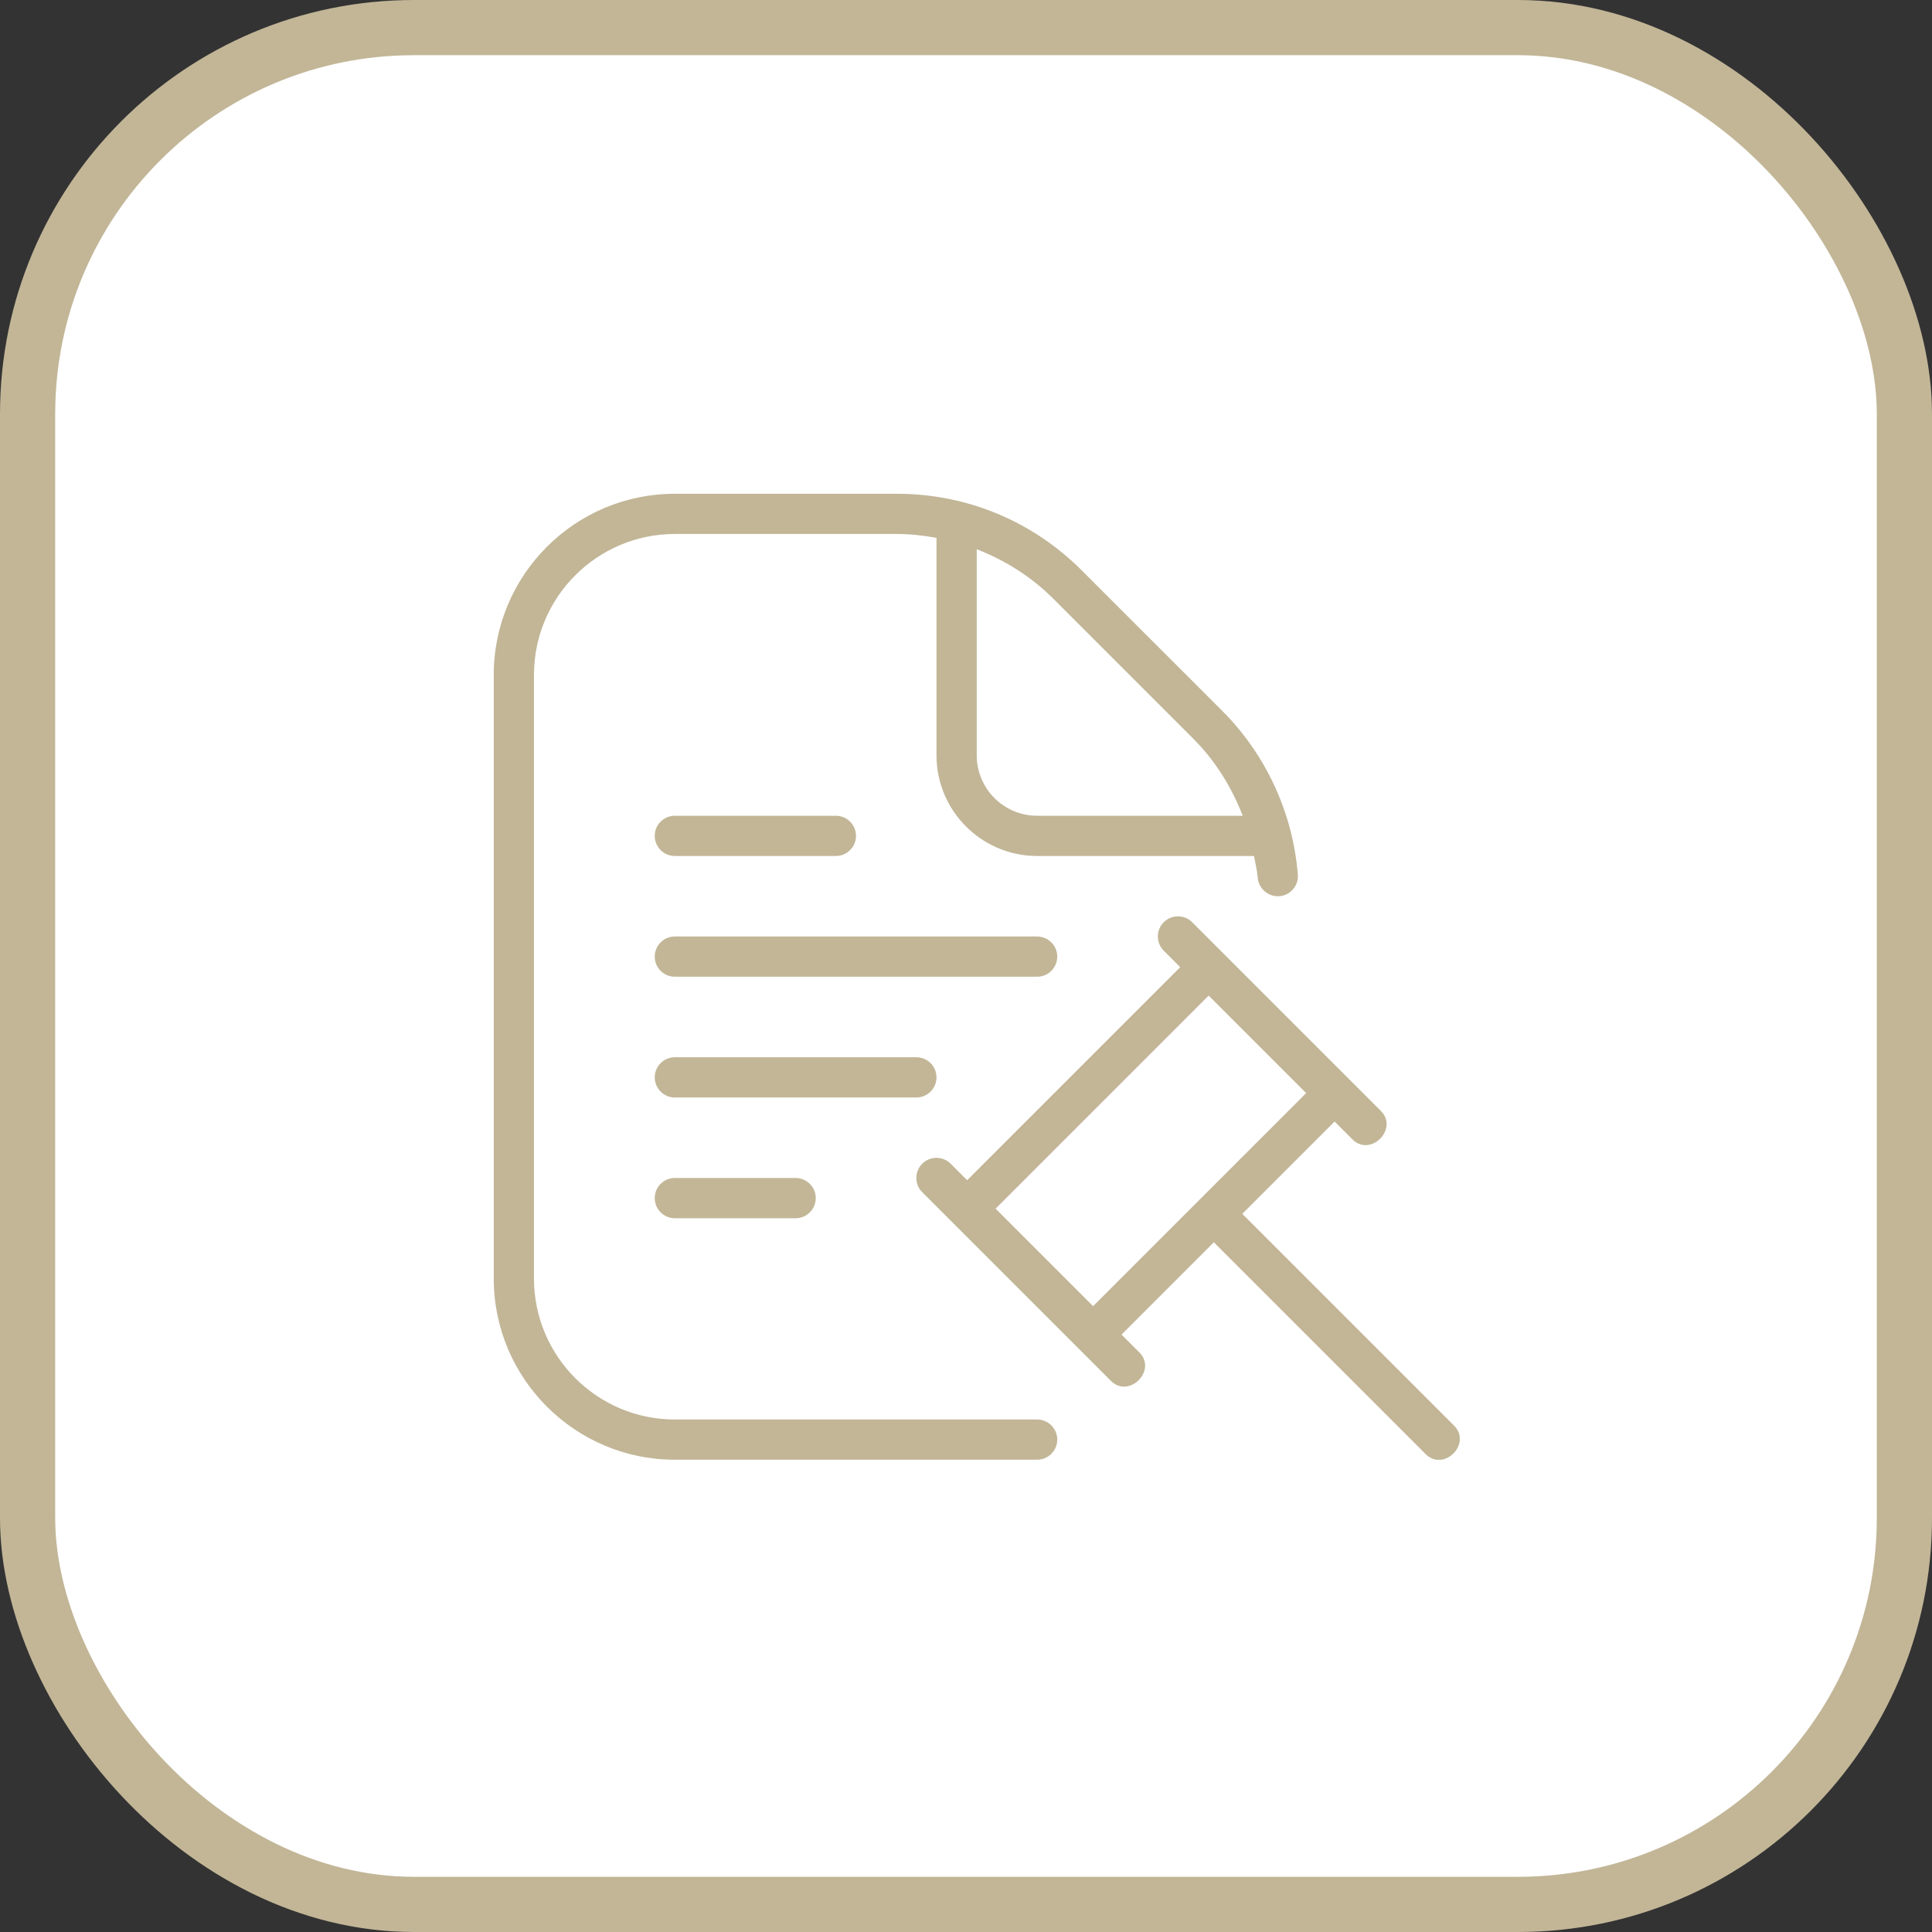
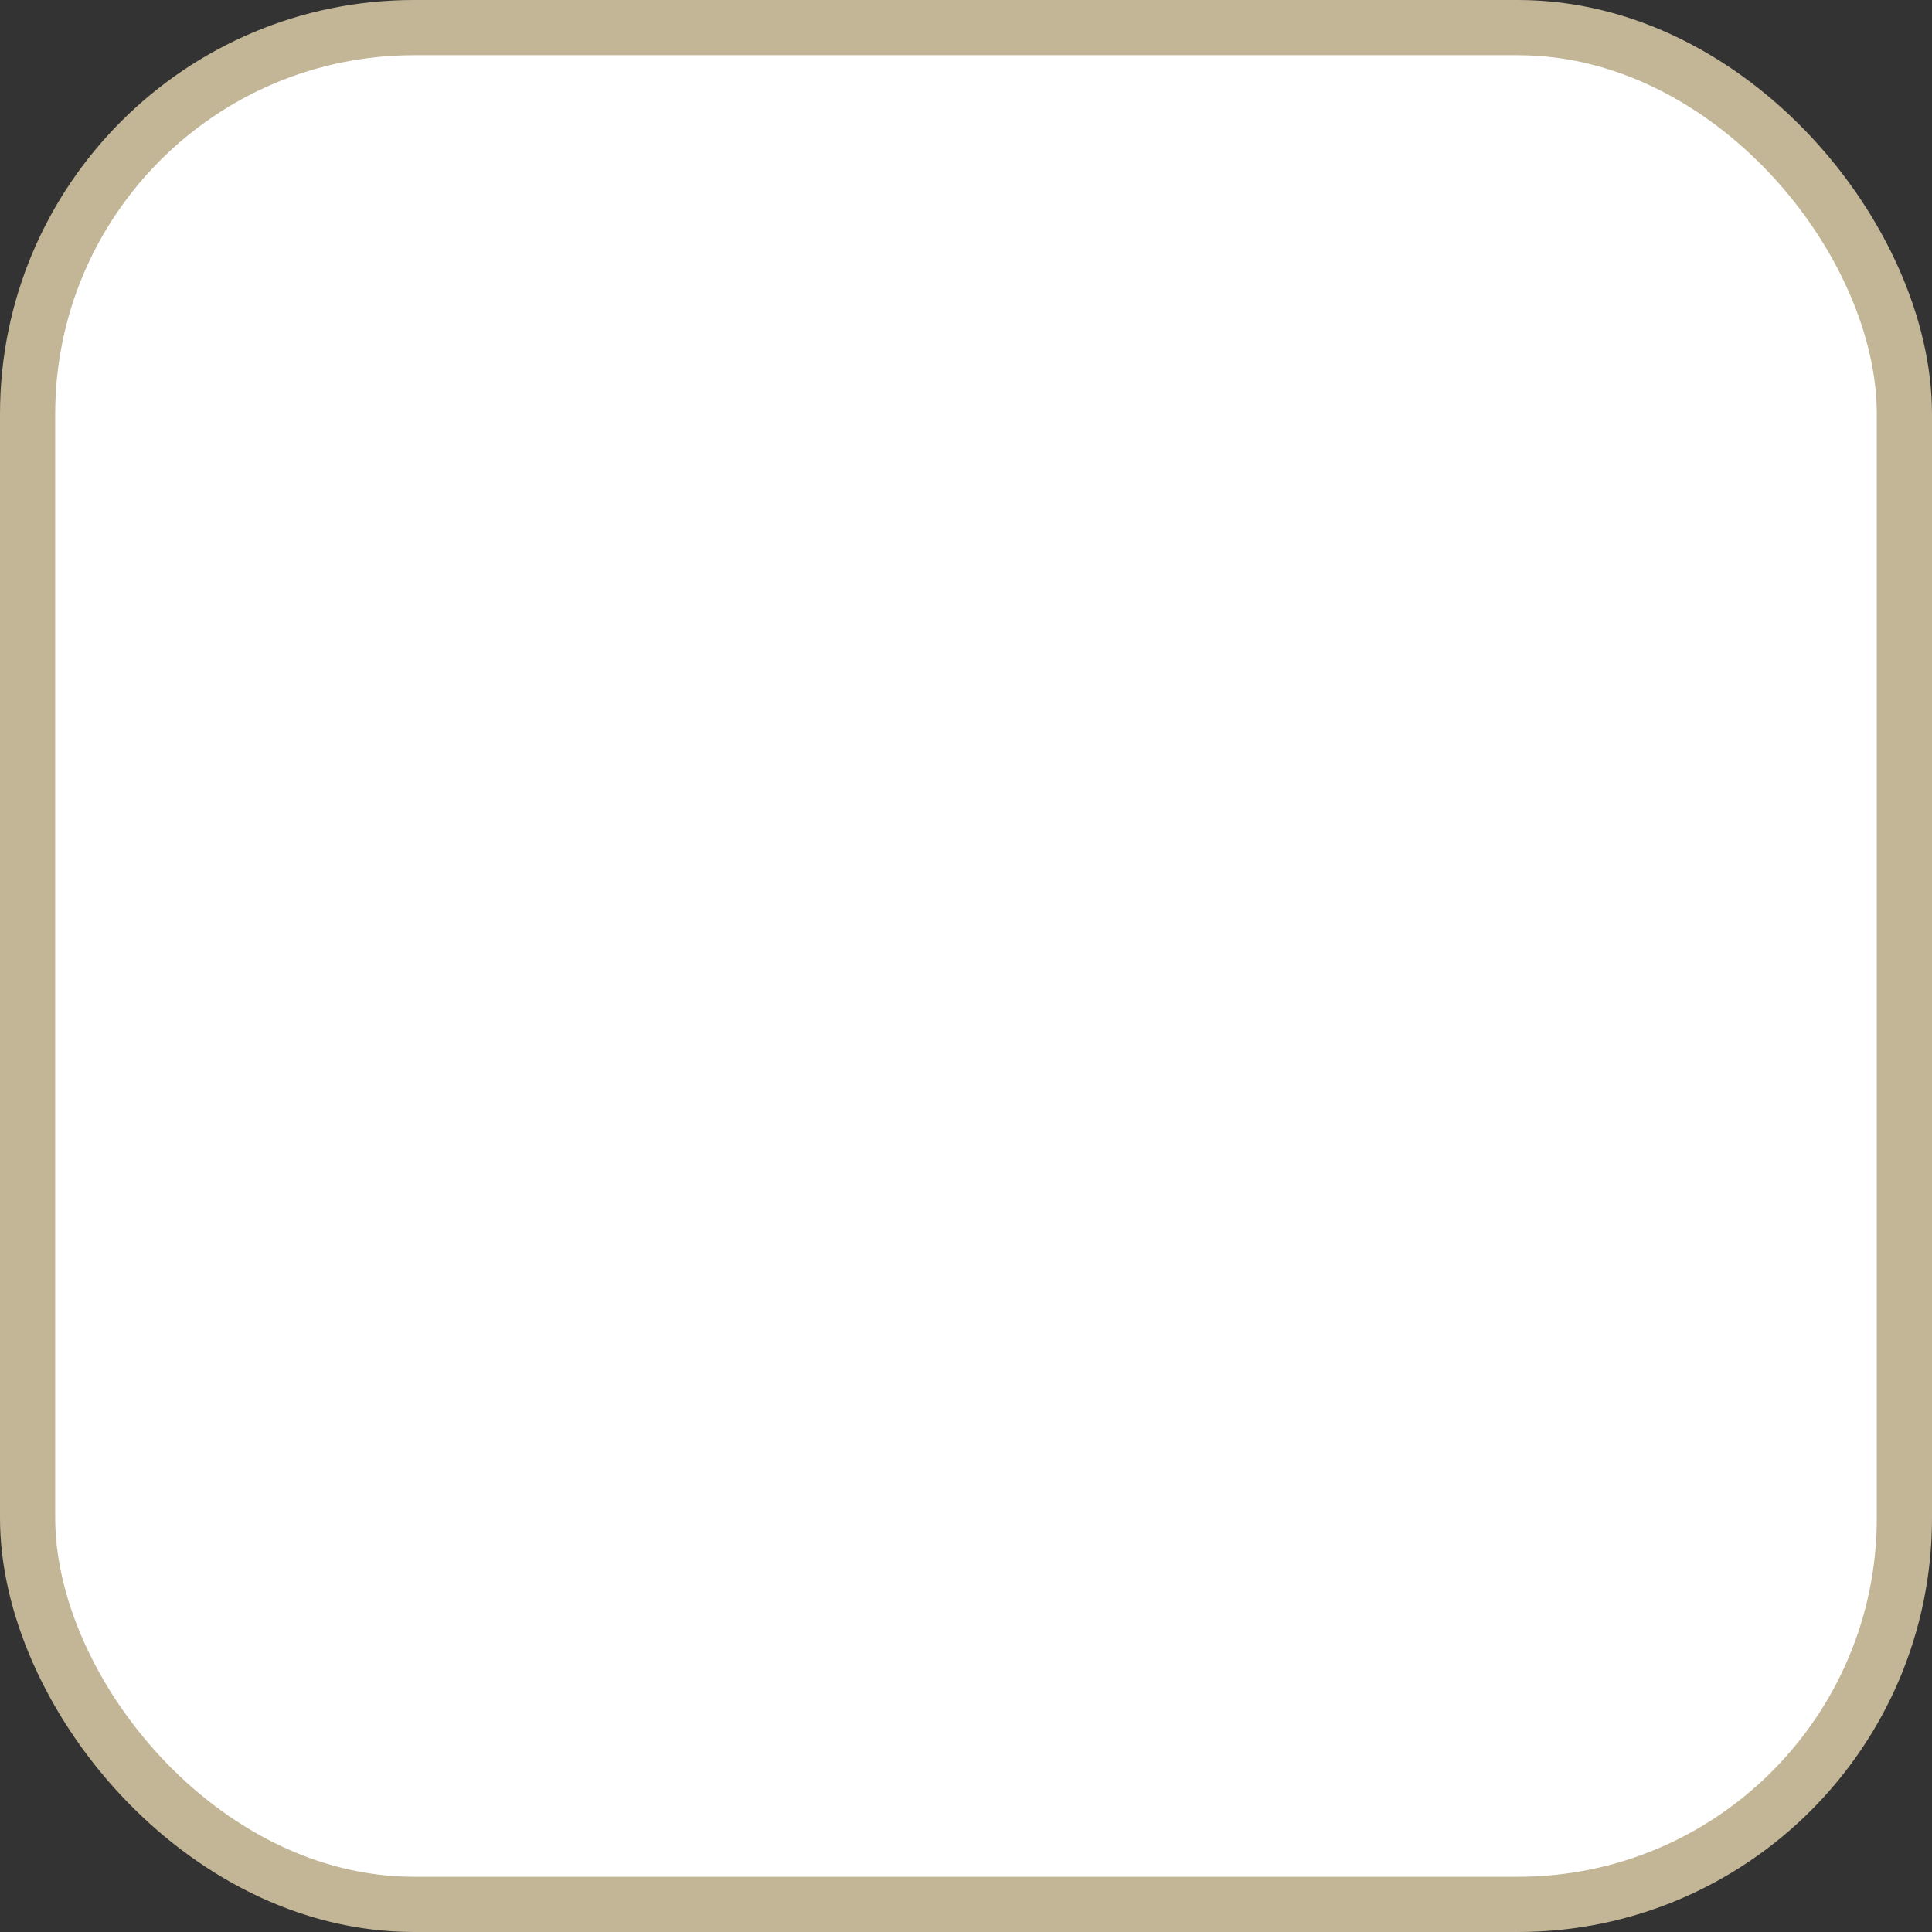
<svg xmlns="http://www.w3.org/2000/svg" width="70" height="70" viewBox="0 0 70 70" fill="none">
  <rect x="0" y="0" width="70" height="70" fill="#333333" stroke="none" />
  <rect x="1" y="1" width="68" height="68" rx="14" fill="white" stroke="#C2B697" stroke-width="2" />
  <g clip-path="url(#clip0_70_25)">
-     <path d="M37.576 51.431H24.451C21.637 51.431 19.347 49.141 19.347 46.326V24.451C19.347 21.637 21.637 19.347 24.451 19.347H32.494C32.983 19.347 33.461 19.403 33.931 19.487V27.368C33.931 29.378 35.567 31.014 37.576 31.014H45.435C45.483 31.276 45.549 31.535 45.569 31.803C45.603 32.204 45.965 32.501 46.356 32.471C46.757 32.439 47.056 32.086 47.023 31.685C46.841 29.445 45.867 27.337 44.278 25.749L39.195 20.667C37.404 18.876 35.024 17.89 32.493 17.89H24.451C20.833 17.889 17.889 20.833 17.889 24.451V46.326C17.889 49.944 20.833 52.889 24.451 52.889H37.576C37.979 52.889 38.306 52.562 38.306 52.16C38.306 51.757 37.979 51.431 37.576 51.431ZM43.248 26.779C44.04 27.571 44.624 28.526 45.026 29.556H37.576C36.37 29.556 35.389 28.574 35.389 27.368V19.9C36.416 20.298 37.364 20.895 38.166 21.695L43.248 26.777V26.779ZM52.675 51.644L45.011 43.98L48.355 40.636L48.989 41.27C49.648 41.95 50.699 40.898 50.02 40.239L43.195 33.414C42.911 33.13 42.449 33.13 42.164 33.414C41.88 33.699 41.88 34.161 42.164 34.445L42.761 35.042L35.042 42.761L34.445 42.164C34.161 41.88 33.699 41.88 33.414 42.164C33.13 42.449 33.13 42.911 33.414 43.195L40.239 50.02C40.898 50.7 41.949 49.648 41.27 48.989L40.636 48.355L43.98 45.011L51.644 52.675C52.303 53.354 53.353 52.303 52.675 51.644ZM36.073 43.792L43.792 36.073L47.324 39.605L39.605 47.324L36.073 43.792ZM23.722 30.285C23.722 29.882 24.049 29.556 24.451 29.556H30.285C30.687 29.556 31.014 29.882 31.014 30.285C31.014 30.687 30.687 31.014 30.285 31.014H24.451C24.049 31.014 23.722 30.687 23.722 30.285ZM37.576 35.389H24.451C24.049 35.389 23.722 35.062 23.722 34.66C23.722 34.257 24.049 33.931 24.451 33.931H37.576C37.979 33.931 38.306 34.257 38.306 34.66C38.306 35.062 37.979 35.389 37.576 35.389ZM33.201 39.764H24.451C24.049 39.764 23.722 39.437 23.722 39.035C23.722 38.632 24.049 38.306 24.451 38.306H33.201C33.604 38.306 33.931 38.632 33.931 39.035C33.931 39.437 33.604 39.764 33.201 39.764ZM28.826 42.681C29.229 42.681 29.556 43.007 29.556 43.41C29.556 43.812 29.229 44.139 28.826 44.139H24.451C24.049 44.139 23.722 43.812 23.722 43.41C23.722 43.007 24.049 42.681 24.451 42.681H28.826Z" fill="#C2B697" />
-   </g>
+     </g>
  <defs>
    <clipPath id="clip0_70_25">
      <rect width="35" height="35" fill="white" transform="translate(17.889 17.889)" />
    </clipPath>
  </defs>
</svg>